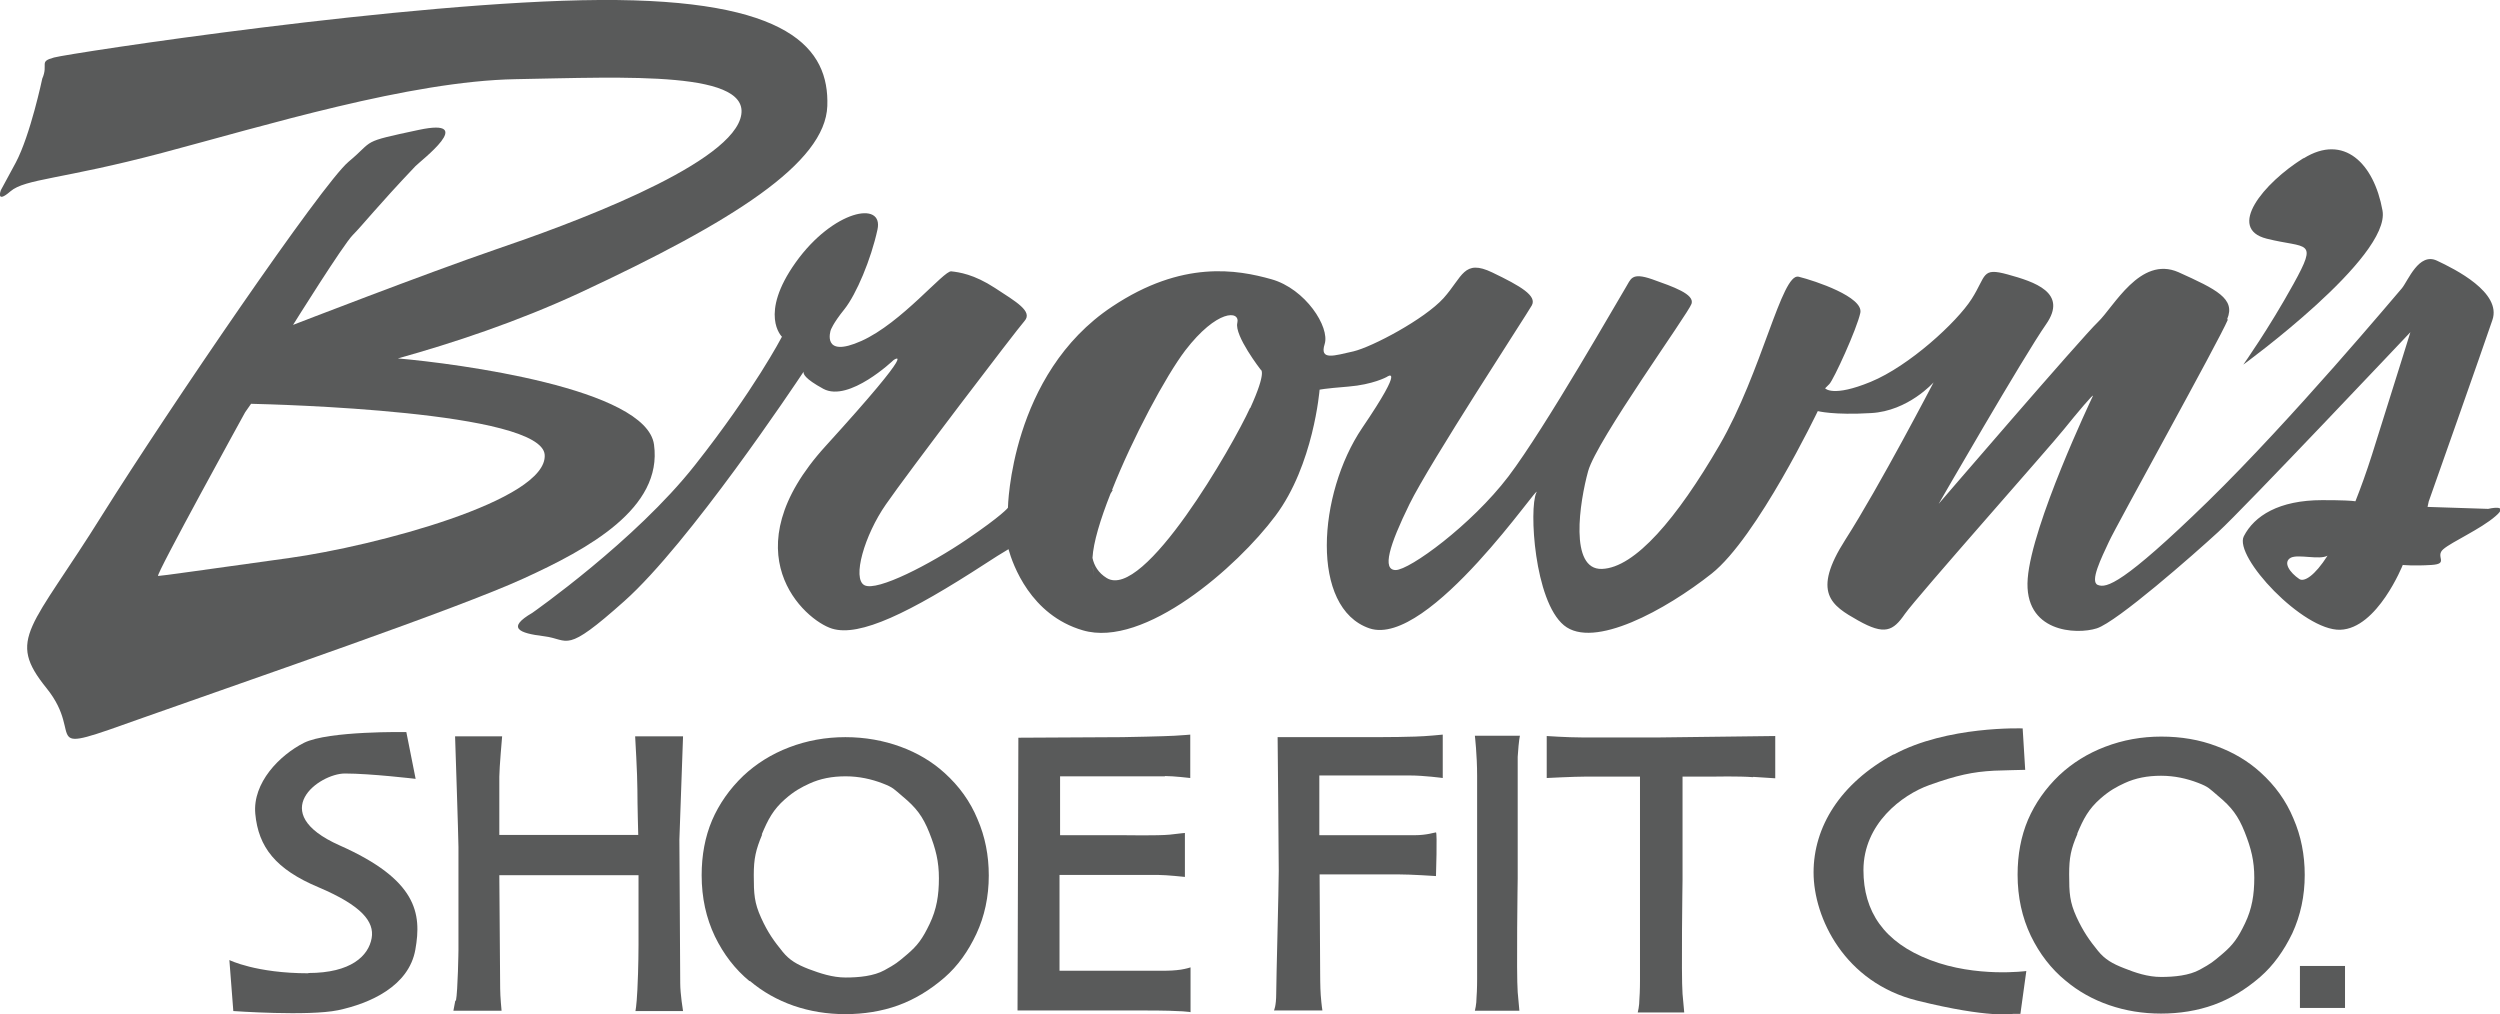
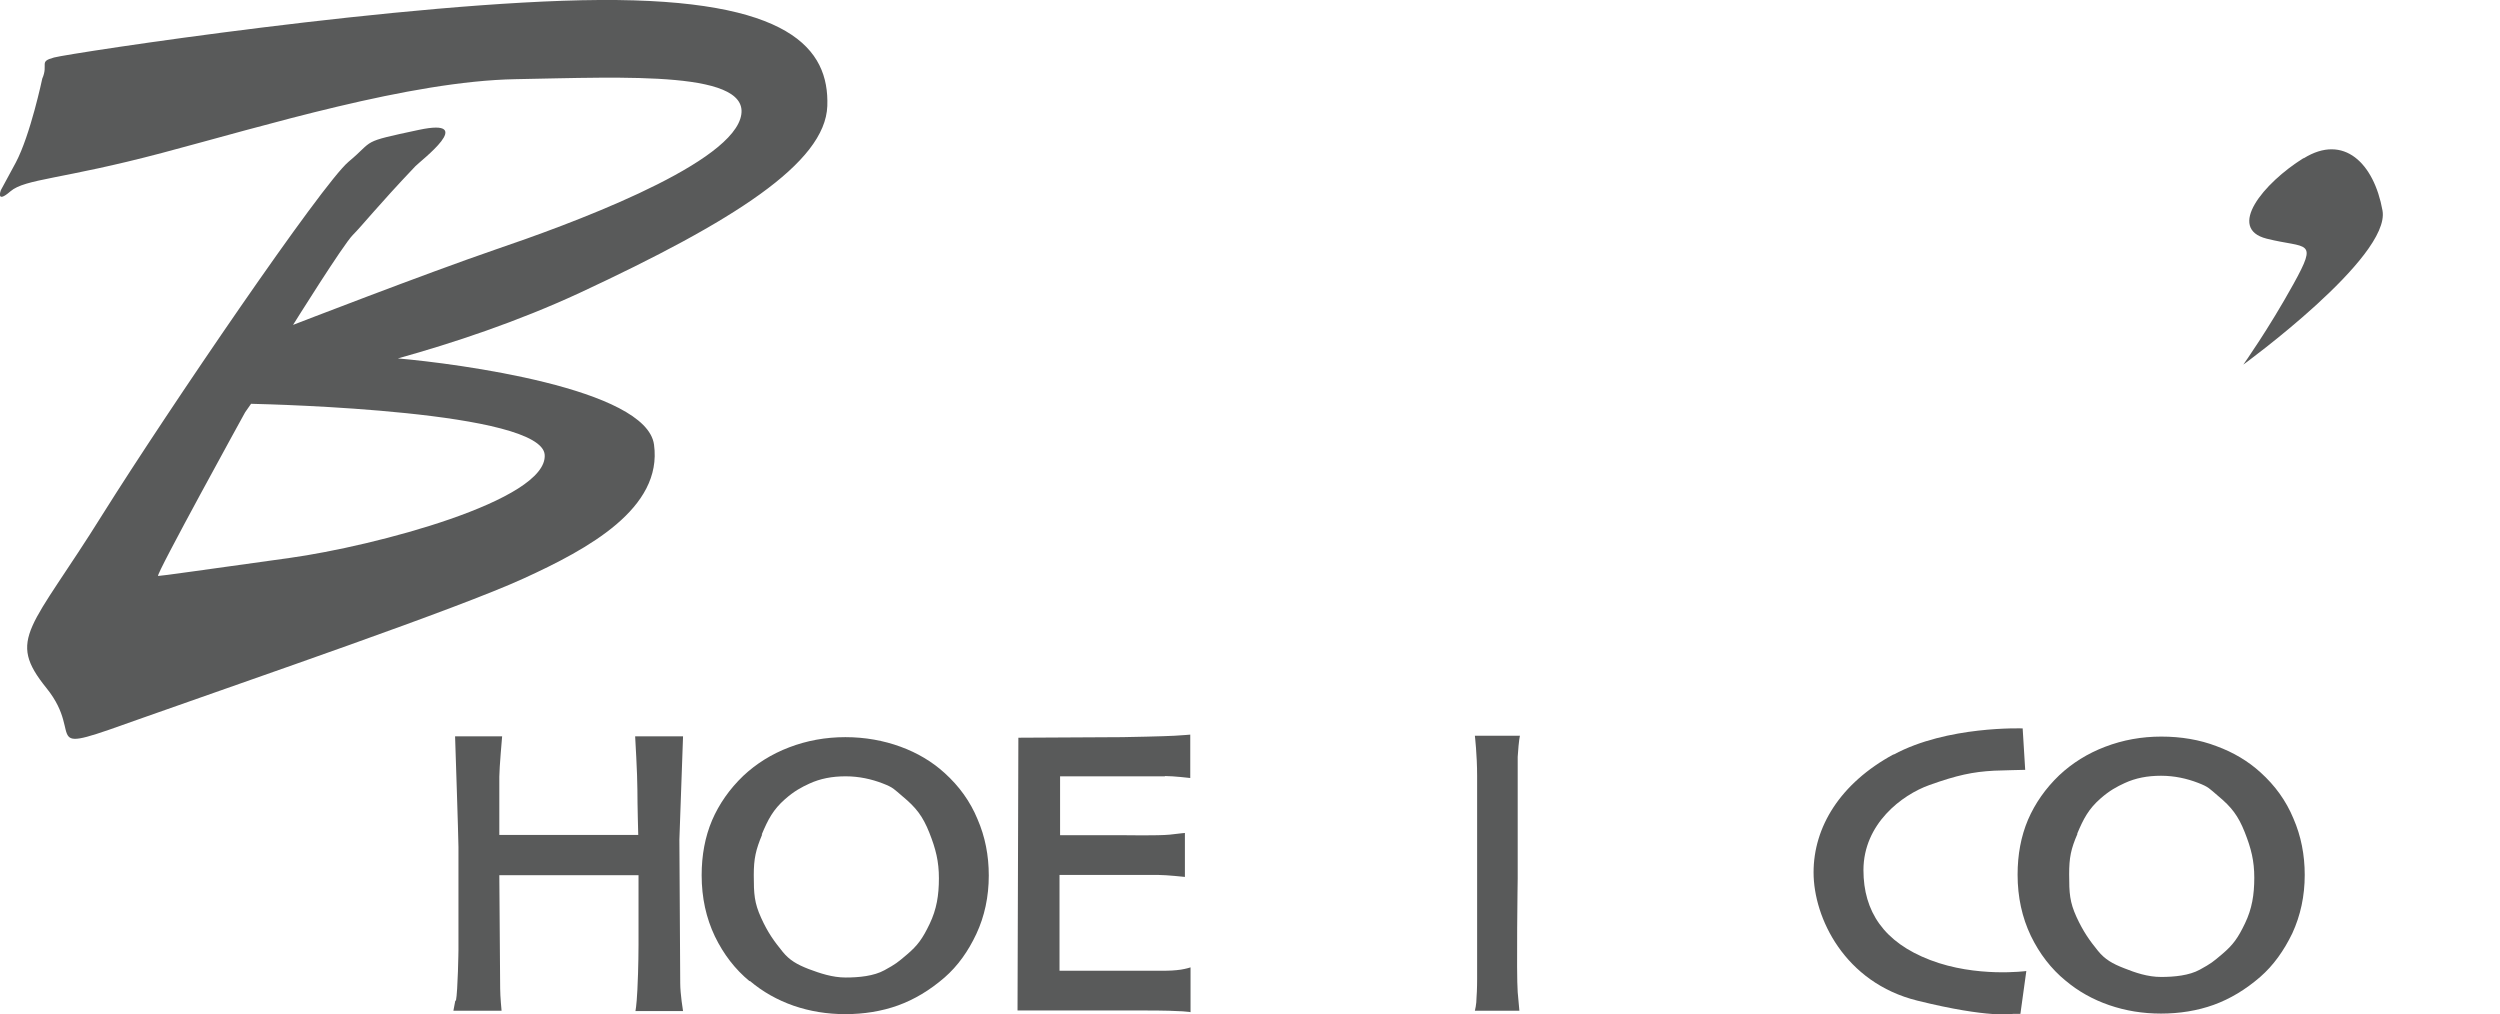
<svg xmlns="http://www.w3.org/2000/svg" id="Layer_1" data-name="Layer 1" version="1.1" viewBox="0 0 88.72 36">
  <defs>
    <style> .cls-1 { fill: #595a5a; stroke-width: 0px; } </style>
  </defs>
  <path class="cls-1" d="M19.33,16.14c.11,1.62-6.03,3.24-9.05,3.66-3.02.42-4.56.64-4.67.64s3.09-5.81,3.09-5.81l.21-.3c.86.02,10.31.26,10.42,1.81M.37,6.79c.53-.45,1.82-.42,5.37-1.36,3.66-.97,8.8-2.55,12.55-2.62,3.92-.07,8.54-.32,7.98,1.41-.56,1.73-6.14,3.77-8.67,4.63-2.53.87-7.2,2.68-7.2,2.68,0,0,1.78-2.85,2.12-3.19s.88-1.03,2.22-2.44c.18-.19,2.23-1.74.12-1.29-2.11.45-1.54.34-2.49,1.13-.94.79-6.38,8.77-8.72,12.5-2.56,4.11-3.43,4.41-2,6.18,1.43,1.77-.49,2.45,3.43,1.05,3.92-1.39,11.19-3.88,13.5-4.94,2.3-1.05,4.94-2.49,4.63-4.75-.27-2-7.01-2.88-9.09-3.06,1.94-.54,4.24-1.3,6.46-2.33,5.43-2.53,8.71-4.6,8.78-6.63.07-2.03-1.32-3.8-8.07-3.76C14.55.04,2.48,1.89,1.92,2.04c-.56.15-.19.23-.42.75,0,0-.42,2-.94,2.98L.03,6.75s-.19.5.34.04" />
-   <path class="cls-1" d="M81.6,20.55c-.34-.23-.6-.6-.3-.76.27-.13,1.01.09,1.3-.07-.46.72-.83.94-1,.83M44.36,14.48c-.6,1.32-3.77,6.86-5.09,6.03-.29-.18-.44-.43-.5-.71.03-.55.28-1.37.64-2.28.05-.09.09-.14.09-.14l-.04.02c.74-1.87,1.91-4.05,2.6-4.96,1.13-1.47,1.96-1.43,1.85-.98s.83,1.66.83,1.66c0,0,.23.04-.37,1.36M38.78,20.13s0-.1-.02-.15c.07.47.11.71.02.15M79.04,11.32c.3-.72-.38-1.05-1.73-1.66-1.36-.6-2.3,1.24-2.86,1.77-.56.53-5.65,6.45-5.65,6.45,0,0,3.02-5.24,3.81-6.37s-.42-1.51-1.36-1.77c-.94-.26-.75.04-1.28.87s-2.22,2.38-3.58,2.94c-1.36.56-1.62.23-1.62.23l.15-.15c.15-.15.98-1.96,1.1-2.53.11-.56-1.59-1.13-2.19-1.28-.6-.15-1.3,3.38-2.81,5.98-1.51,2.6-3,4.35-4.17,4.39-1.17.04-.79-2.38-.49-3.47s3.56-5.6,3.67-5.94-.64-.6-1.4-.87c-.75-.26-.75,0-.94.3s-2.84,4.96-4.16,6.7c-1.32,1.73-3.51,3.32-4,3.32s-.23-.87.49-2.34,4.15-6.71,4.34-7.05-.38-.68-1.4-1.17-1.05.15-1.73.91c-.68.75-2.53,1.73-3.2,1.89-.68.15-1.21.34-1.02-.26s-.68-1.96-1.89-2.3-3.16-.69-5.65.97c-3.62,2.4-3.7,7.14-3.7,7.14,0,0-.19.26-1.47,1.13-1.28.87-3.17,1.85-3.62,1.62-.45-.23,0-1.78.76-2.87.75-1.09,4.62-6.17,4.92-6.51s-.3-.68-1.05-1.17-1.28-.56-1.55-.59c-.26-.04-1.76,1.83-3.19,2.47s-1.09-.38-1.09-.38c0,0,.07-.23.49-.75.42-.53.94-1.76,1.17-2.82.23-1.05-1.58-.69-2.9,1.16-1.32,1.85-.49,2.64-.49,2.64,0,0-.98,1.89-3.09,4.56-2.11,2.68-5.77,5.24-5.77,5.24-.91.53-.49.72.42.83s.7.67,2.85-1.25c2.3-2.05,6.06-7.69,6.36-8.14-.02.07.02.24.7.61.91.49,2.49-1.02,2.49-1.02,0,0,1.02-.72-2.41,3.05-3.43,3.77-.75,6.18.23,6.48.98.3,2.75-.56,5.43-2.3.3-.2.58-.37.83-.52.15.54.78,2.34,2.64,2.88,2.18.64,5.48-2.25,6.83-4.06,1.36-1.81,1.57-4.48,1.57-4.48,0,0,.15-.04,1.02-.11s1.36-.34,1.36-.34c0,0,.72-.53-.87,1.81-1.58,2.34-1.85,6.39.26,7.11,2.11.71,6.18-5.38,5.92-4.81-.26.56-.07,3.83.98,4.7s3.62-.55,5.24-1.83c1.62-1.28,3.77-5.77,3.77-5.77,0,0,.56.15,1.89.07,1.32-.07,2.22-1.09,2.22-1.09,0,0-1.92,3.69-3.13,5.58s-.49,2.34.45,2.87c.94.53,1.24.38,1.66-.23.42-.6,5.2-5.99,5.65-6.56.45-.56,1.09-1.32,1.02-1.17s-2.16,4.55-2.31,6.47c-.15,1.92,1.73,2,2.45,1.77.72-.23,3.44-2.62,4.31-3.42.87-.79,6.82-7.09,6.82-7.09,0,0-.23.75-1.36,4.34-.2.63-.4,1.18-.59,1.66-.13-.02-.44-.04-1.18-.04-1.54,0-2.41.56-2.78,1.28-.37.72,2.1,3.36,3.42,3.32s2.22-2.3,2.22-2.3c0,0,.38.04,1.02,0s.11-.3.42-.56c.3-.26,1.32-.71,1.85-1.17.53-.45-.26-.26-.26-.26l-2.15-.07.04-.19s1.93-5.46,2.26-6.44c.34-.98-1.33-1.81-1.97-2.11s-1.02.71-1.24.98c-.23.26-3.88,4.63-6.89,7.57-3.02,2.94-3.6,3.08-3.9,2.96-.3-.11.13-.97.39-1.53.26-.57,3.92-7.16,4.22-7.88" />
  <path class="cls-1" d="M81.75,5.61c-1.43.89-2.74,2.5-1.31,2.86s1.84,0,.95,1.61-1.78,2.86-1.78,2.86c0,0,5.24-3.81,4.94-5.47-.3-1.67-1.37-2.74-2.8-1.85" />
-   <path class="cls-1" d="M10.95,34.54c-1.87,0-2.81-.47-2.81-.47l.14,1.81s2.66.19,3.72-.03c1.13-.24,2.51-.85,2.74-2.15.23-1.29.06-2.48-2.69-3.7-2.63-1.17-.72-2.55.19-2.55s2.51.19,2.51.19l-.33-1.66s-2.76-.05-3.63.38c-.87.44-1.83,1.42-1.73,2.52.11,1.18.72,1.97,2.25,2.61,1.53.65,1.98,1.22,1.88,1.8-.11.63-.73,1.24-2.25,1.24" />
  <path class="cls-1" d="M16.16,35.5l-.07.37h1.71s-.05-.51-.05-.79-.03-4.02-.03-4.02h4.94v2.48s0,.79-.04,1.58c-.03.6-.07.76-.07.76h1.69s-.1-.6-.1-.99-.03-5.09-.03-5.09l.13-3.67h-1.7s.08,1.35.08,1.9.03,1.6.03,1.6h-4.93v-2.07c0-.3.1-1.43.1-1.43h-1.67s.12,3.61.12,3.93v3.66s-.02,1.43-.09,1.8" />
  <path class="cls-1" d="M41.34,27.54c.31,0,.9.07.9.07v-1.54s-.21.02-.56.04c-.32.02-1.73.05-1.85.05s-3.69.02-3.69.02l-.03,9.68h4.51c1.44,0,1.63.06,1.63.06v-1.59s-.15.05-.34.08c-.22.03-.38.04-.7.04h-3.61v-3.4h3.51c.29,0,.94.07.94.07v-1.56s-.13.01-.54.06c-.41.04-1.61.02-1.61.02h-2.28v-2.09h3.72Z" />
-   <path class="cls-1" d="M45.22,35.86h1.71s-.03-.16-.06-.55c-.02-.27-.02-.74-.02-.74l-.02-3.54h2.76c.49,0,1.37.06,1.37.06,0,0,.05-1.55,0-1.55s-.32.1-.76.1h-3.38v-2.12h3.21c.51,0,1.17.09,1.17.09v-1.54s-.58.06-.98.07c-.4.01-.72.02-1.32.02h-3.56s.04,4.16.04,4.75-.09,3.9-.09,4.35-.08.6-.08.6" />
  <path class="cls-1" d="M53.96,26.11h-1.62s.08.68.08,1.42v7.22s0,.39-.02.63c0,.27-.06.49-.06.49h1.58s0,0-.06-.66c-.05-.65,0-4.04,0-4.04v-4.31c.04-.63.08-.75.08-.75" />
-   <path class="cls-1" d="M62.22,27.57c.5.03.78.05.78.05v-1.5s-3.85.05-4.07.05h-2.81c-.5,0-1.23-.05-1.23-.05v1.49s.97-.05,1.39-.05h1.92v7.25s0,.39-.02.63c0,.27-.06.49-.06.49h1.65s0,0-.06-.66c-.05-.65,0-4.04,0-4.04v-3.67h1.07s.94-.02,1.43.02" />
  <path class="cls-1" d="M67.2,26.77c-1.9,1.03-2.84,2.58-2.84,4.19s1.1,3.91,3.68,4.55,3.4.47,3.4.47h.26l.21-1.52s-1.77.24-3.41-.39c-1.65-.63-2.37-1.73-2.37-3.19,0-1.64,1.36-2.67,2.34-3.02.98-.35,1.54-.47,2.3-.51.2-.01,1.1-.03,1.1-.03l-.09-1.47s-2.68-.1-4.58.93" />
-   <rect class="cls-1" x="81.62" y="34.28" width="1.6" height="1.49" />
  <path class="cls-1" d="M27.03,29.62c.23-.55.41-.89.83-1.26.33-.29.58-.42.86-.55.39-.18.81-.26,1.29-.26s.92.1,1.31.25.4.2.72.47c.47.39.71.7.94,1.28s.34,1.02.34,1.62-.08,1.1-.33,1.62-.42.76-.81,1.09c-.33.28-.39.33-.79.55-.38.21-.91.26-1.38.26s-.91-.15-1.31-.3c-.41-.16-.68-.31-.93-.62-.3-.37-.52-.67-.76-1.2-.24-.53-.26-.84-.26-1.51,0-.59.07-.9.3-1.45M26.61,34.81c.46.39.98.68,1.55.88.58.2,1.19.3,1.84.3s1.29-.1,1.87-.31c.58-.21,1.13-.54,1.65-.99.47-.41.84-.93,1.13-1.55s.44-1.32.44-2.07c0-.71-.13-1.38-.4-2-.26-.63-.65-1.17-1.17-1.64-.44-.4-.96-.71-1.56-.93-.6-.22-1.26-.34-1.96-.34s-1.36.12-1.99.36-1.17.58-1.63,1.01c-.49.47-.86,1-1.11,1.58-.25.59-.37,1.24-.37,1.95,0,.8.16,1.52.47,2.17.31.64.72,1.17,1.23,1.59" />
  <path class="cls-1" d="M73.71,29.6c.23-.55.41-.89.83-1.26.33-.29.58-.42.86-.55.39-.18.81-.26,1.29-.26s.92.1,1.31.25.4.2.72.47c.47.39.71.7.94,1.28s.34,1.02.34,1.62-.08,1.1-.33,1.62-.42.76-.81,1.09c-.33.28-.39.33-.79.55-.38.21-.91.26-1.38.26s-.91-.15-1.31-.31c-.41-.16-.68-.31-.93-.62-.3-.37-.52-.68-.76-1.2-.24-.53-.26-.84-.26-1.51,0-.59.06-.9.3-1.45M73.29,34.79c.46.39.98.68,1.56.88.58.2,1.19.3,1.84.3s1.29-.1,1.87-.31c.58-.21,1.13-.54,1.65-.99.47-.41.84-.93,1.14-1.55.29-.63.44-1.32.44-2.07,0-.71-.13-1.38-.4-2-.26-.63-.65-1.17-1.17-1.64-.44-.4-.96-.71-1.56-.93-.6-.23-1.26-.34-1.96-.34s-1.36.12-1.99.36-1.17.58-1.63,1.01c-.49.47-.86,1-1.11,1.58-.25.59-.37,1.24-.37,1.95,0,.8.16,1.52.47,2.17.31.64.72,1.17,1.23,1.59" />
</svg>